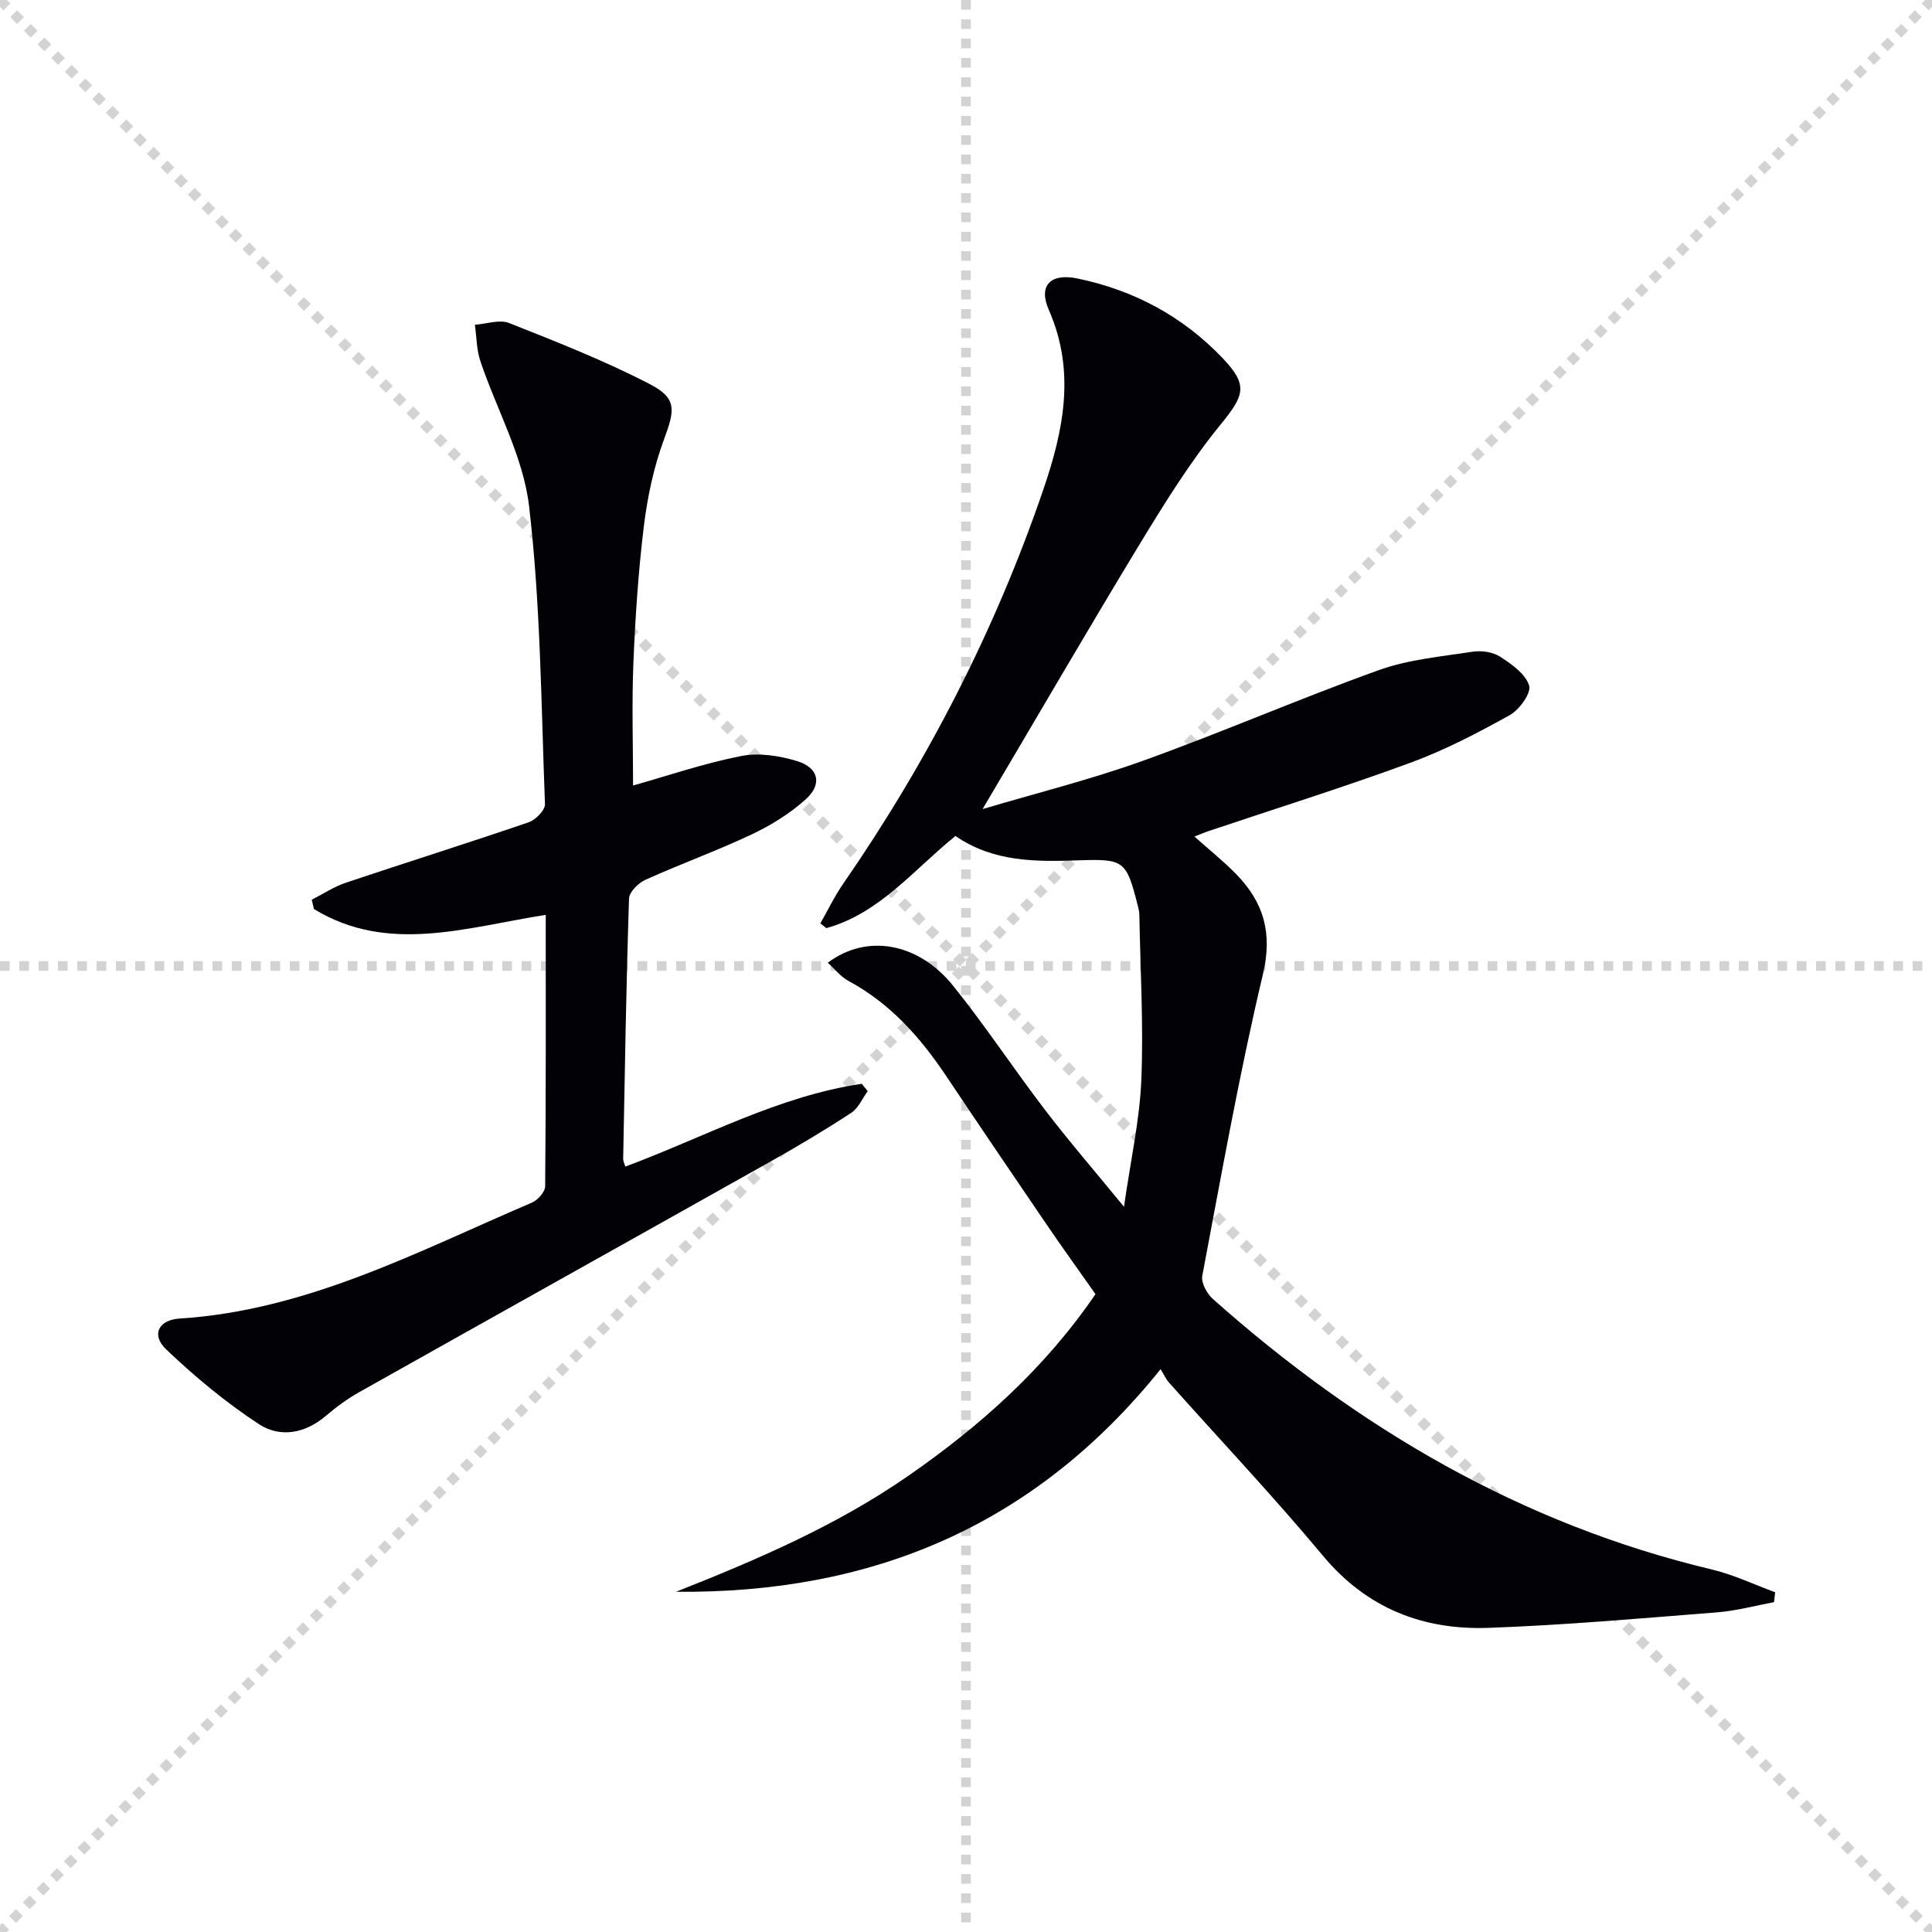
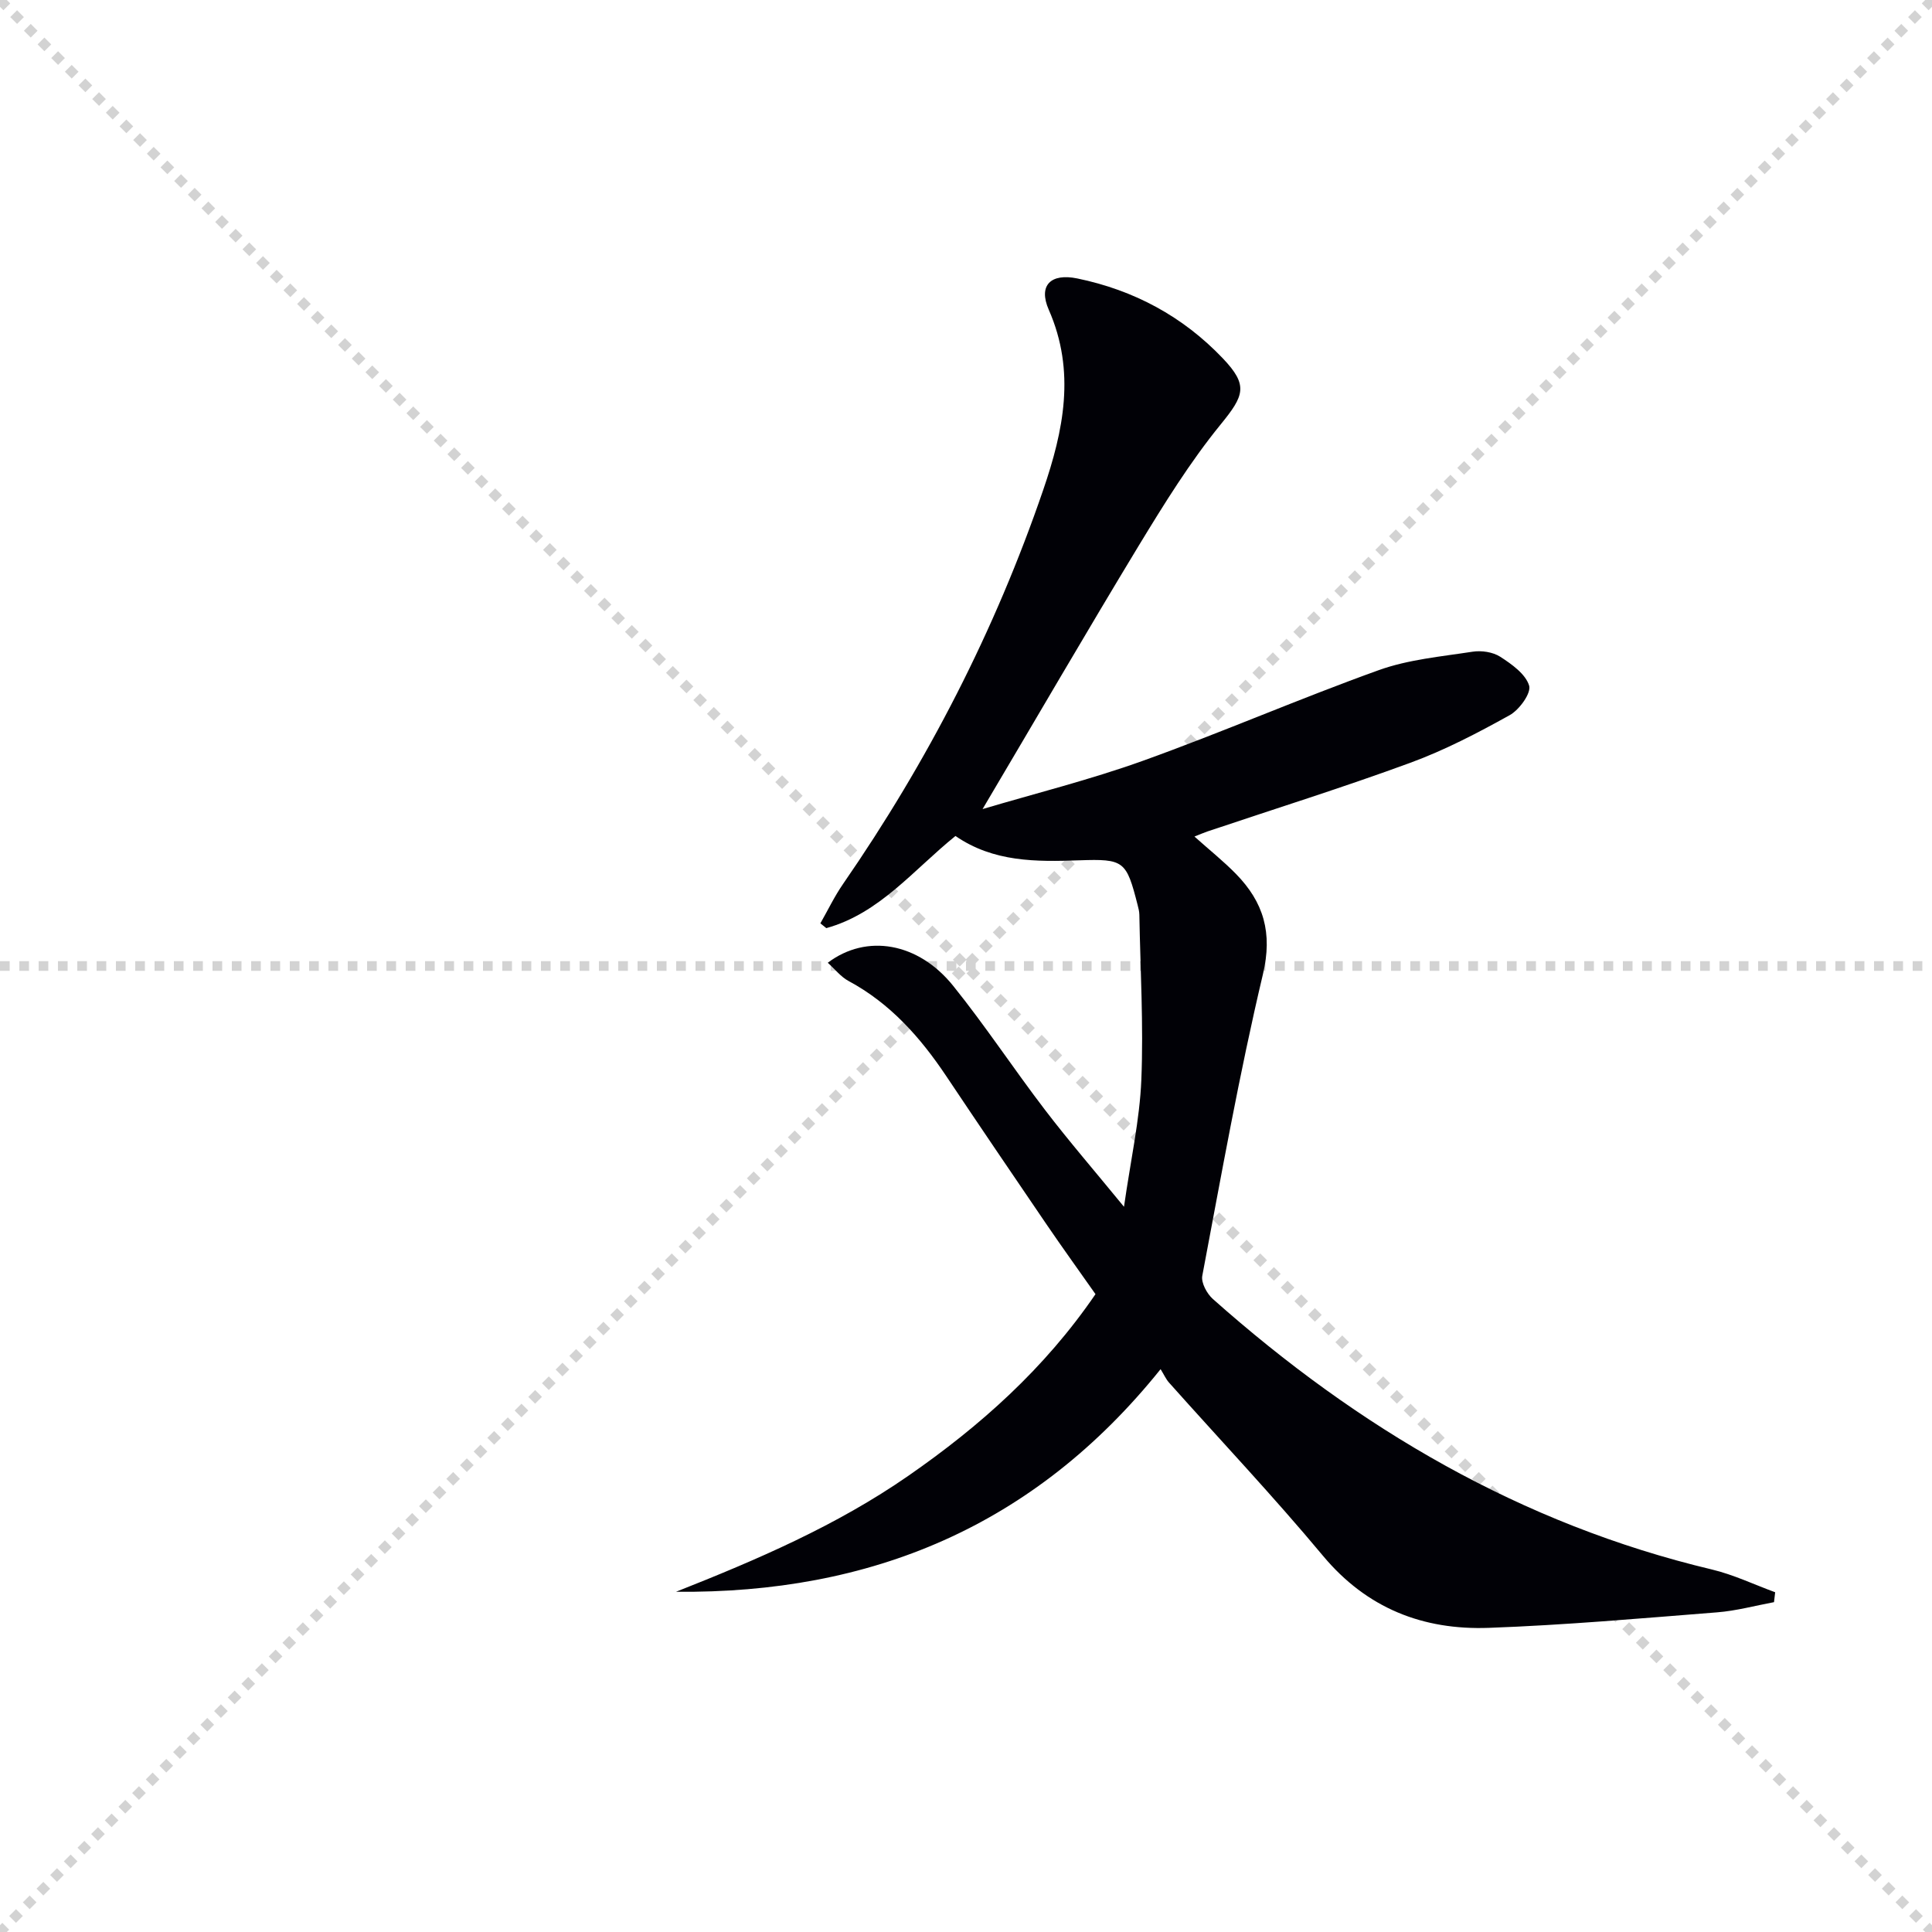
<svg xmlns="http://www.w3.org/2000/svg" enable-background="new 0 0 400 400" viewBox="0 0 400 400">
  <g stroke="lightgray" stroke-dasharray="1,1" stroke-width="1" transform="scale(2, 2)">
    <line x1="0" y1="0" x2="200" y2="200" />
    <line x1="200" y1="0" x2="0" y2="200" />
-     <line x1="100" y1="0" x2="100" y2="200" />
    <line x1="0" y1="100" x2="200" y2="100" />
  </g>
  <path d="m203.43 167.51c10.76-3.2 22.2-6.05 33.23-10.01 16.39-5.89 32.39-12.86 48.79-18.75 6.14-2.21 12.89-2.81 19.42-3.82 1.85-.29 4.22.06 5.75 1.05 2.38 1.54 5.24 3.57 5.97 5.97.47 1.55-2.03 5.01-4.03 6.12-6.64 3.69-13.46 7.25-20.58 9.86-13.86 5.09-27.97 9.5-41.98 14.21-.77.26-1.51.59-2.7 1.06 3.07 2.75 6.01 5.09 8.61 7.75 5.7 5.84 7.61 12.17 5.56 20.78-4.9 20.64-8.6 41.56-12.55 62.41-.27 1.44.96 3.71 2.2 4.81 30.05 26.71 63.81 46.59 103.28 55.99 4.5 1.07 8.76 3.12 13.13 4.72-.08.68-.16 1.37-.24 2.05-3.93.73-7.83 1.8-11.8 2.11-15.74 1.24-31.48 2.64-47.25 3.21-13.59.49-25.23-4.01-34.35-14.94-10.22-12.27-21.22-23.9-31.85-35.83-.65-.73-1.07-1.69-1.75-2.79-26.2 32.63-60.01 46.48-100.33 46.09 16.74-6.62 33.23-13.69 48.1-24.01 14.88-10.32 28.22-22.2 38.75-37.61-3.4-4.84-6.88-9.66-10.23-14.58-6.94-10.18-13.85-20.37-20.7-30.61-5.35-7.99-11.57-15.01-20.2-19.65-1.6-.86-2.81-2.44-4.3-3.77 8.05-6.08 18.75-4.19 25.96 4.77 6.67 8.29 12.54 17.22 19 25.67 4.92 6.44 10.23 12.58 16.37 20.08 1.39-9.74 3.25-17.97 3.59-26.26.47-11.39-.21-22.82-.41-34.23-.01-.66-.19-1.32-.35-1.96-2.34-9.19-2.81-9.6-12.13-9.28-8.89.31-17.71.39-25.59-5.04-8.67 6.99-15.7 16.02-26.74 19.08-.41-.33-.82-.66-1.23-.99 1.56-2.74 2.93-5.61 4.72-8.19 17.48-25.31 31.44-52.41 41.41-81.53 4.21-12.28 6.77-24.54 1.16-37.31-2.23-5.07.42-7.62 5.9-6.49 11.72 2.42 21.85 7.85 30.12 16.53 5.35 5.61 4.43 7.72-.43 13.69-6.36 7.8-11.72 16.48-16.97 25.11-10.85 17.91-21.36 36.01-32.33 54.53z" fill="#010106" />
-   <path d="m112.99 189.41c-16.61 2.62-32.66 8.13-47.99-1.2-.15-.64-.3-1.28-.46-1.93 2.36-1.2 4.62-2.71 7.11-3.54 12.58-4.22 25.24-8.19 37.79-12.49 1.45-.49 3.44-2.52 3.39-3.77-.79-20.58-.9-41.27-3.29-61.69-1.2-10.26-6.72-20-10.09-30.04-.79-2.36-.77-5-1.13-7.51 2.38-.17 5.09-1.15 7.09-.36 9.82 3.89 19.7 7.77 29.07 12.62 5.76 2.98 5.25 5.38 2.98 11.51-2.11 5.7-3.4 11.82-4.15 17.87-1.15 9.39-1.78 18.86-2.17 28.32-.35 8.44-.07 16.9-.07 25.43 7.11-2 14.64-4.58 22.36-6.1 3.69-.73 7.96-.07 11.63 1.06 4.46 1.37 5.22 4.78 1.77 7.89-3.27 2.95-7.19 5.38-11.19 7.27-7.2 3.4-14.73 6.11-21.99 9.39-1.48.67-3.38 2.54-3.42 3.91-.58 17.96-.87 35.93-1.21 53.9-.01.44.24.88.44 1.58 16.3-6.05 31.66-14.59 48.96-17.14.41.51.82 1.01 1.23 1.52-1.12 1.52-1.92 3.51-3.4 4.48-5.26 3.45-10.68 6.69-16.17 9.78-28.55 16.05-57.15 32-85.69 48.05-2.45 1.38-4.77 3.08-6.91 4.91-4.32 3.68-9.5 4.6-13.9 1.71-6.85-4.5-13.27-9.82-19.2-15.49-3.11-2.97-1.58-6.08 2.82-6.36 26.41-1.68 49.31-13.9 72.92-24 1.22-.52 2.74-2.22 2.75-3.38.17-18.64.12-37.29.12-56.2z" fill="#010106" />
</svg>